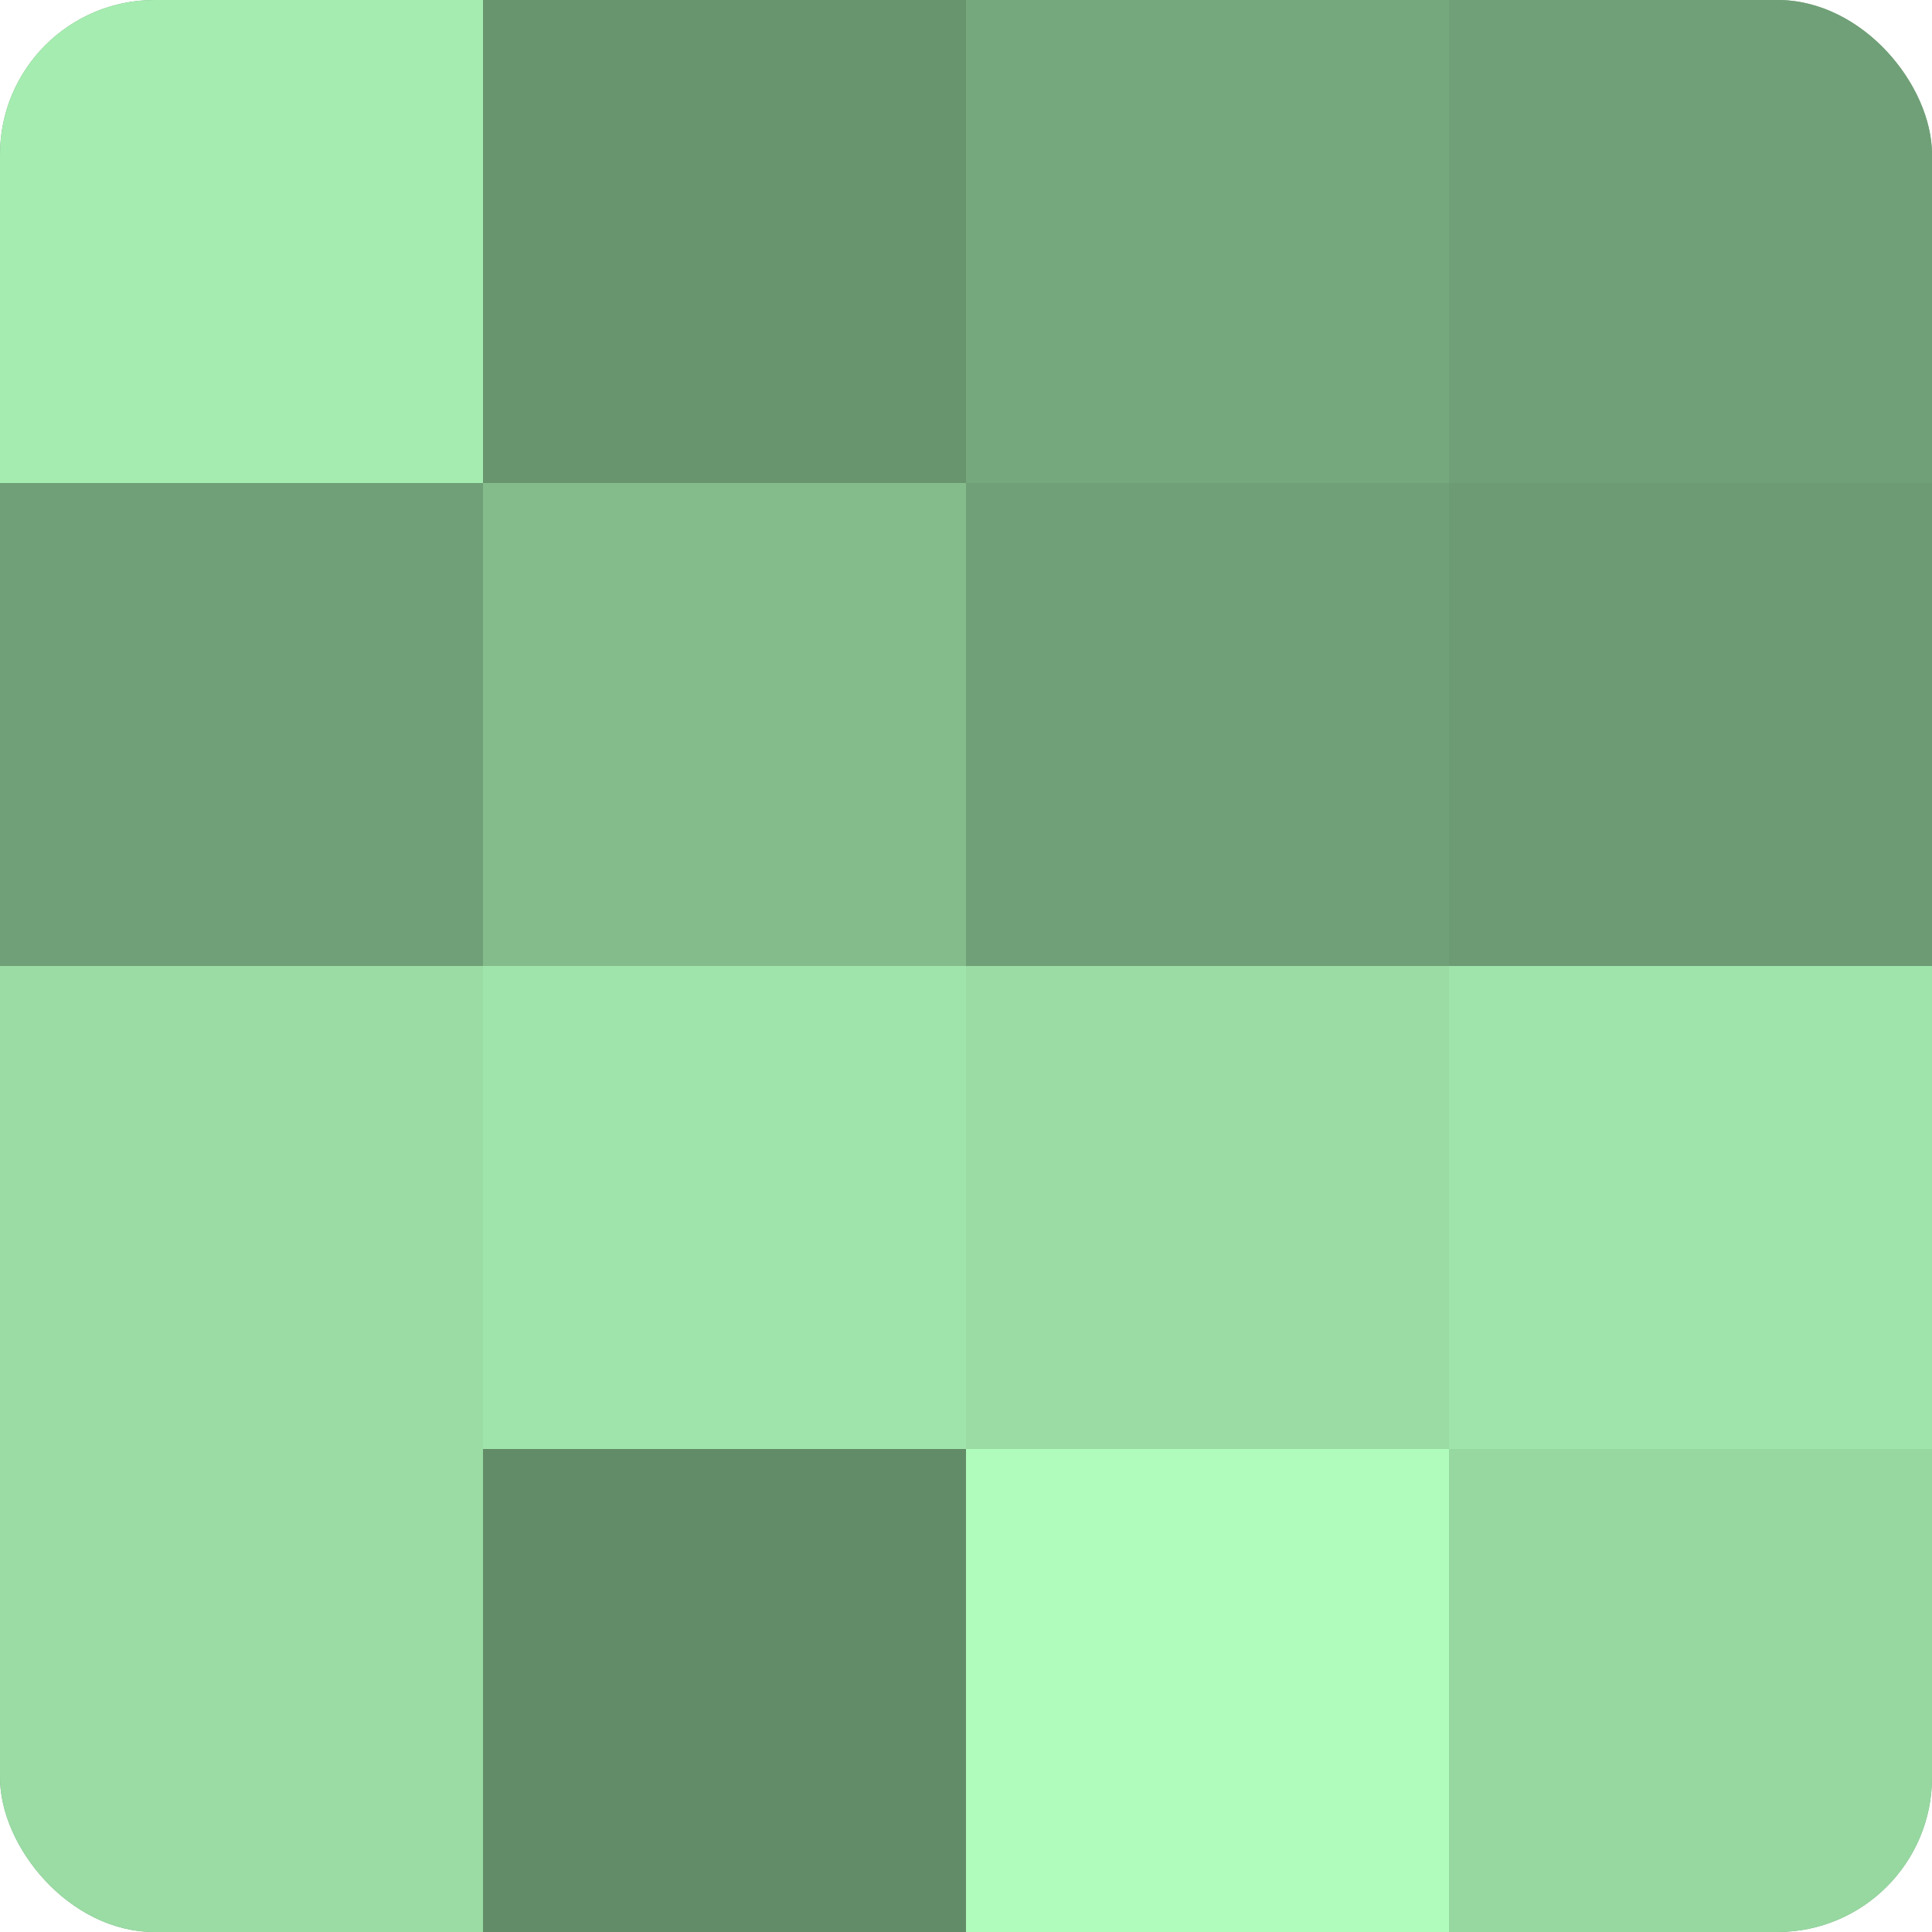
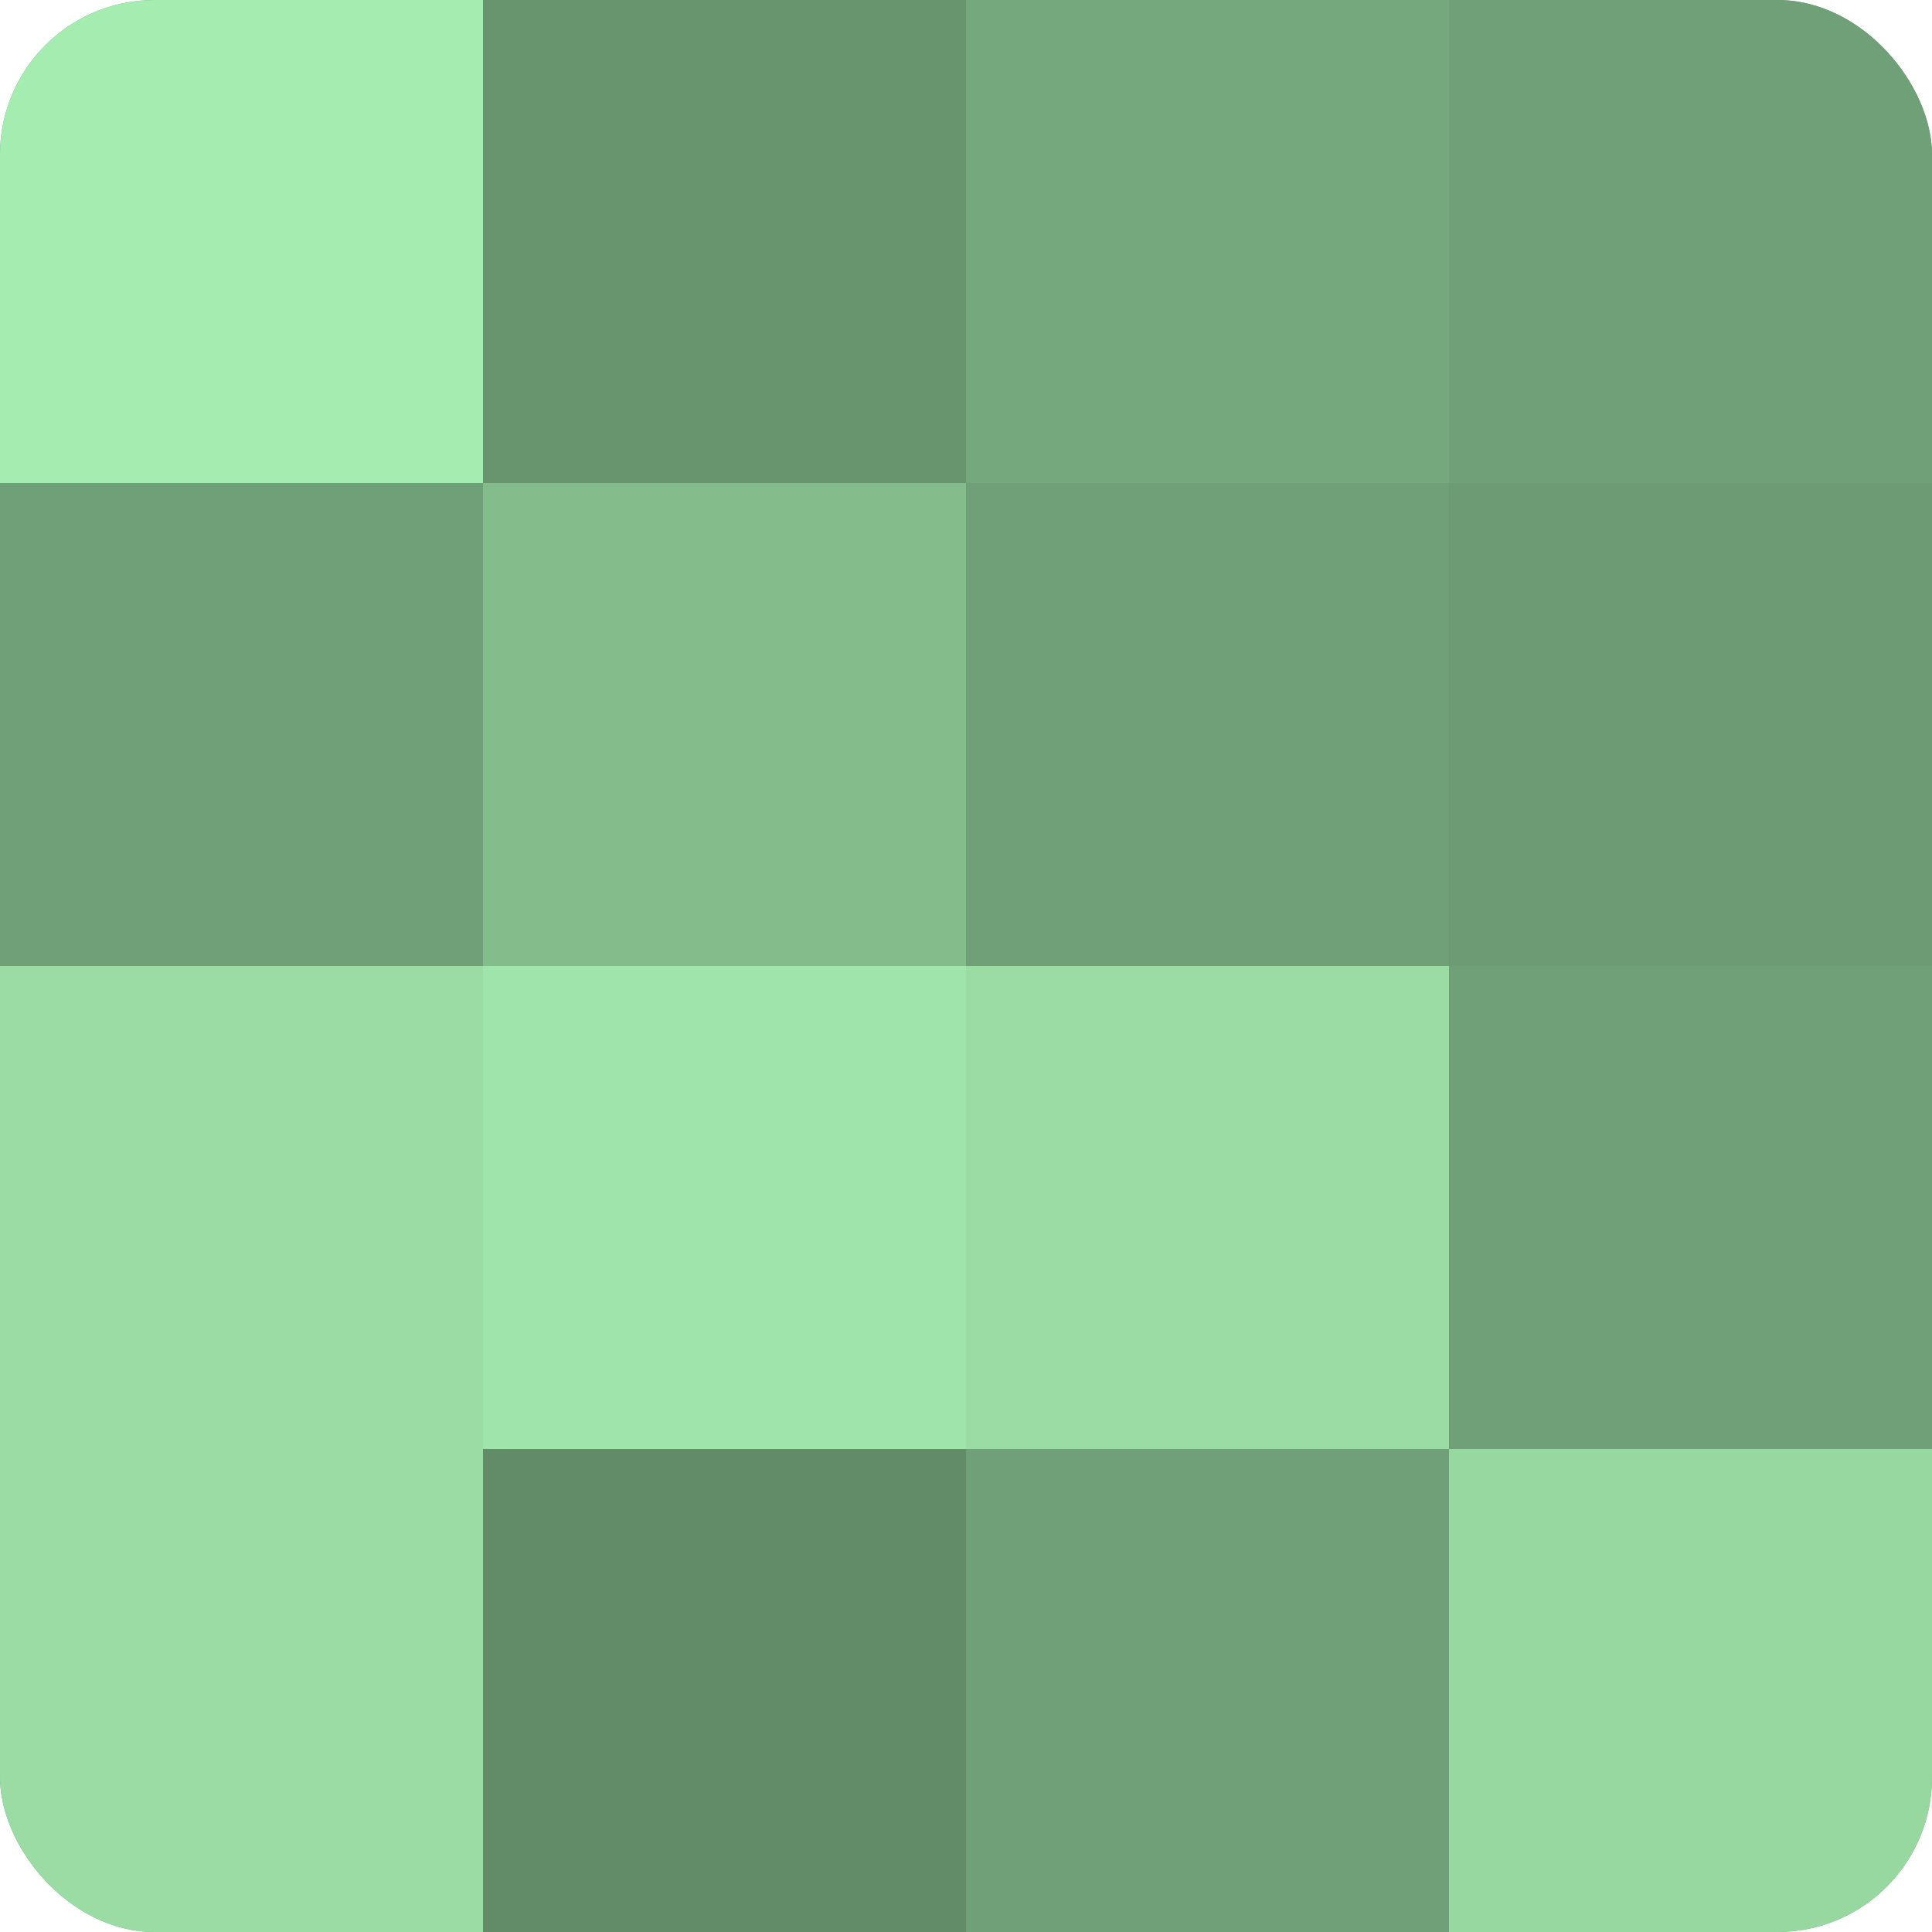
<svg xmlns="http://www.w3.org/2000/svg" width="60" height="60" viewBox="0 0 100 100" preserveAspectRatio="xMidYMid meet">
  <defs>
    <clipPath id="c" width="100" height="100">
      <rect width="100" height="100" rx="8" ry="8" />
    </clipPath>
  </defs>
  <g clip-path="url(#c)">
    <rect width="100" height="100" fill="#70a077" />
    <rect width="25" height="25" fill="#a5ecb0" />
    <rect y="25" width="25" height="25" fill="#70a077" />
    <rect y="50" width="25" height="25" fill="#9adca4" />
    <rect y="75" width="25" height="25" fill="#9adca4" />
    <rect x="25" width="25" height="25" fill="#68946e" />
    <rect x="25" y="25" width="25" height="25" fill="#84bc8c" />
    <rect x="25" y="50" width="25" height="25" fill="#9fe4aa" />
    <rect x="25" y="75" width="25" height="25" fill="#628c68" />
    <rect x="50" width="25" height="25" fill="#76a87d" />
    <rect x="50" y="25" width="25" height="25" fill="#70a077" />
    <rect x="50" y="50" width="25" height="25" fill="#9adca4" />
-     <rect x="50" y="75" width="25" height="25" fill="#b0fcbc" />
    <rect x="75" width="25" height="25" fill="#70a077" />
    <rect x="75" y="25" width="25" height="25" fill="#6d9c74" />
-     <rect x="75" y="50" width="25" height="25" fill="#9fe4aa" />
    <rect x="75" y="75" width="25" height="25" fill="#97d8a1" />
  </g>
</svg>